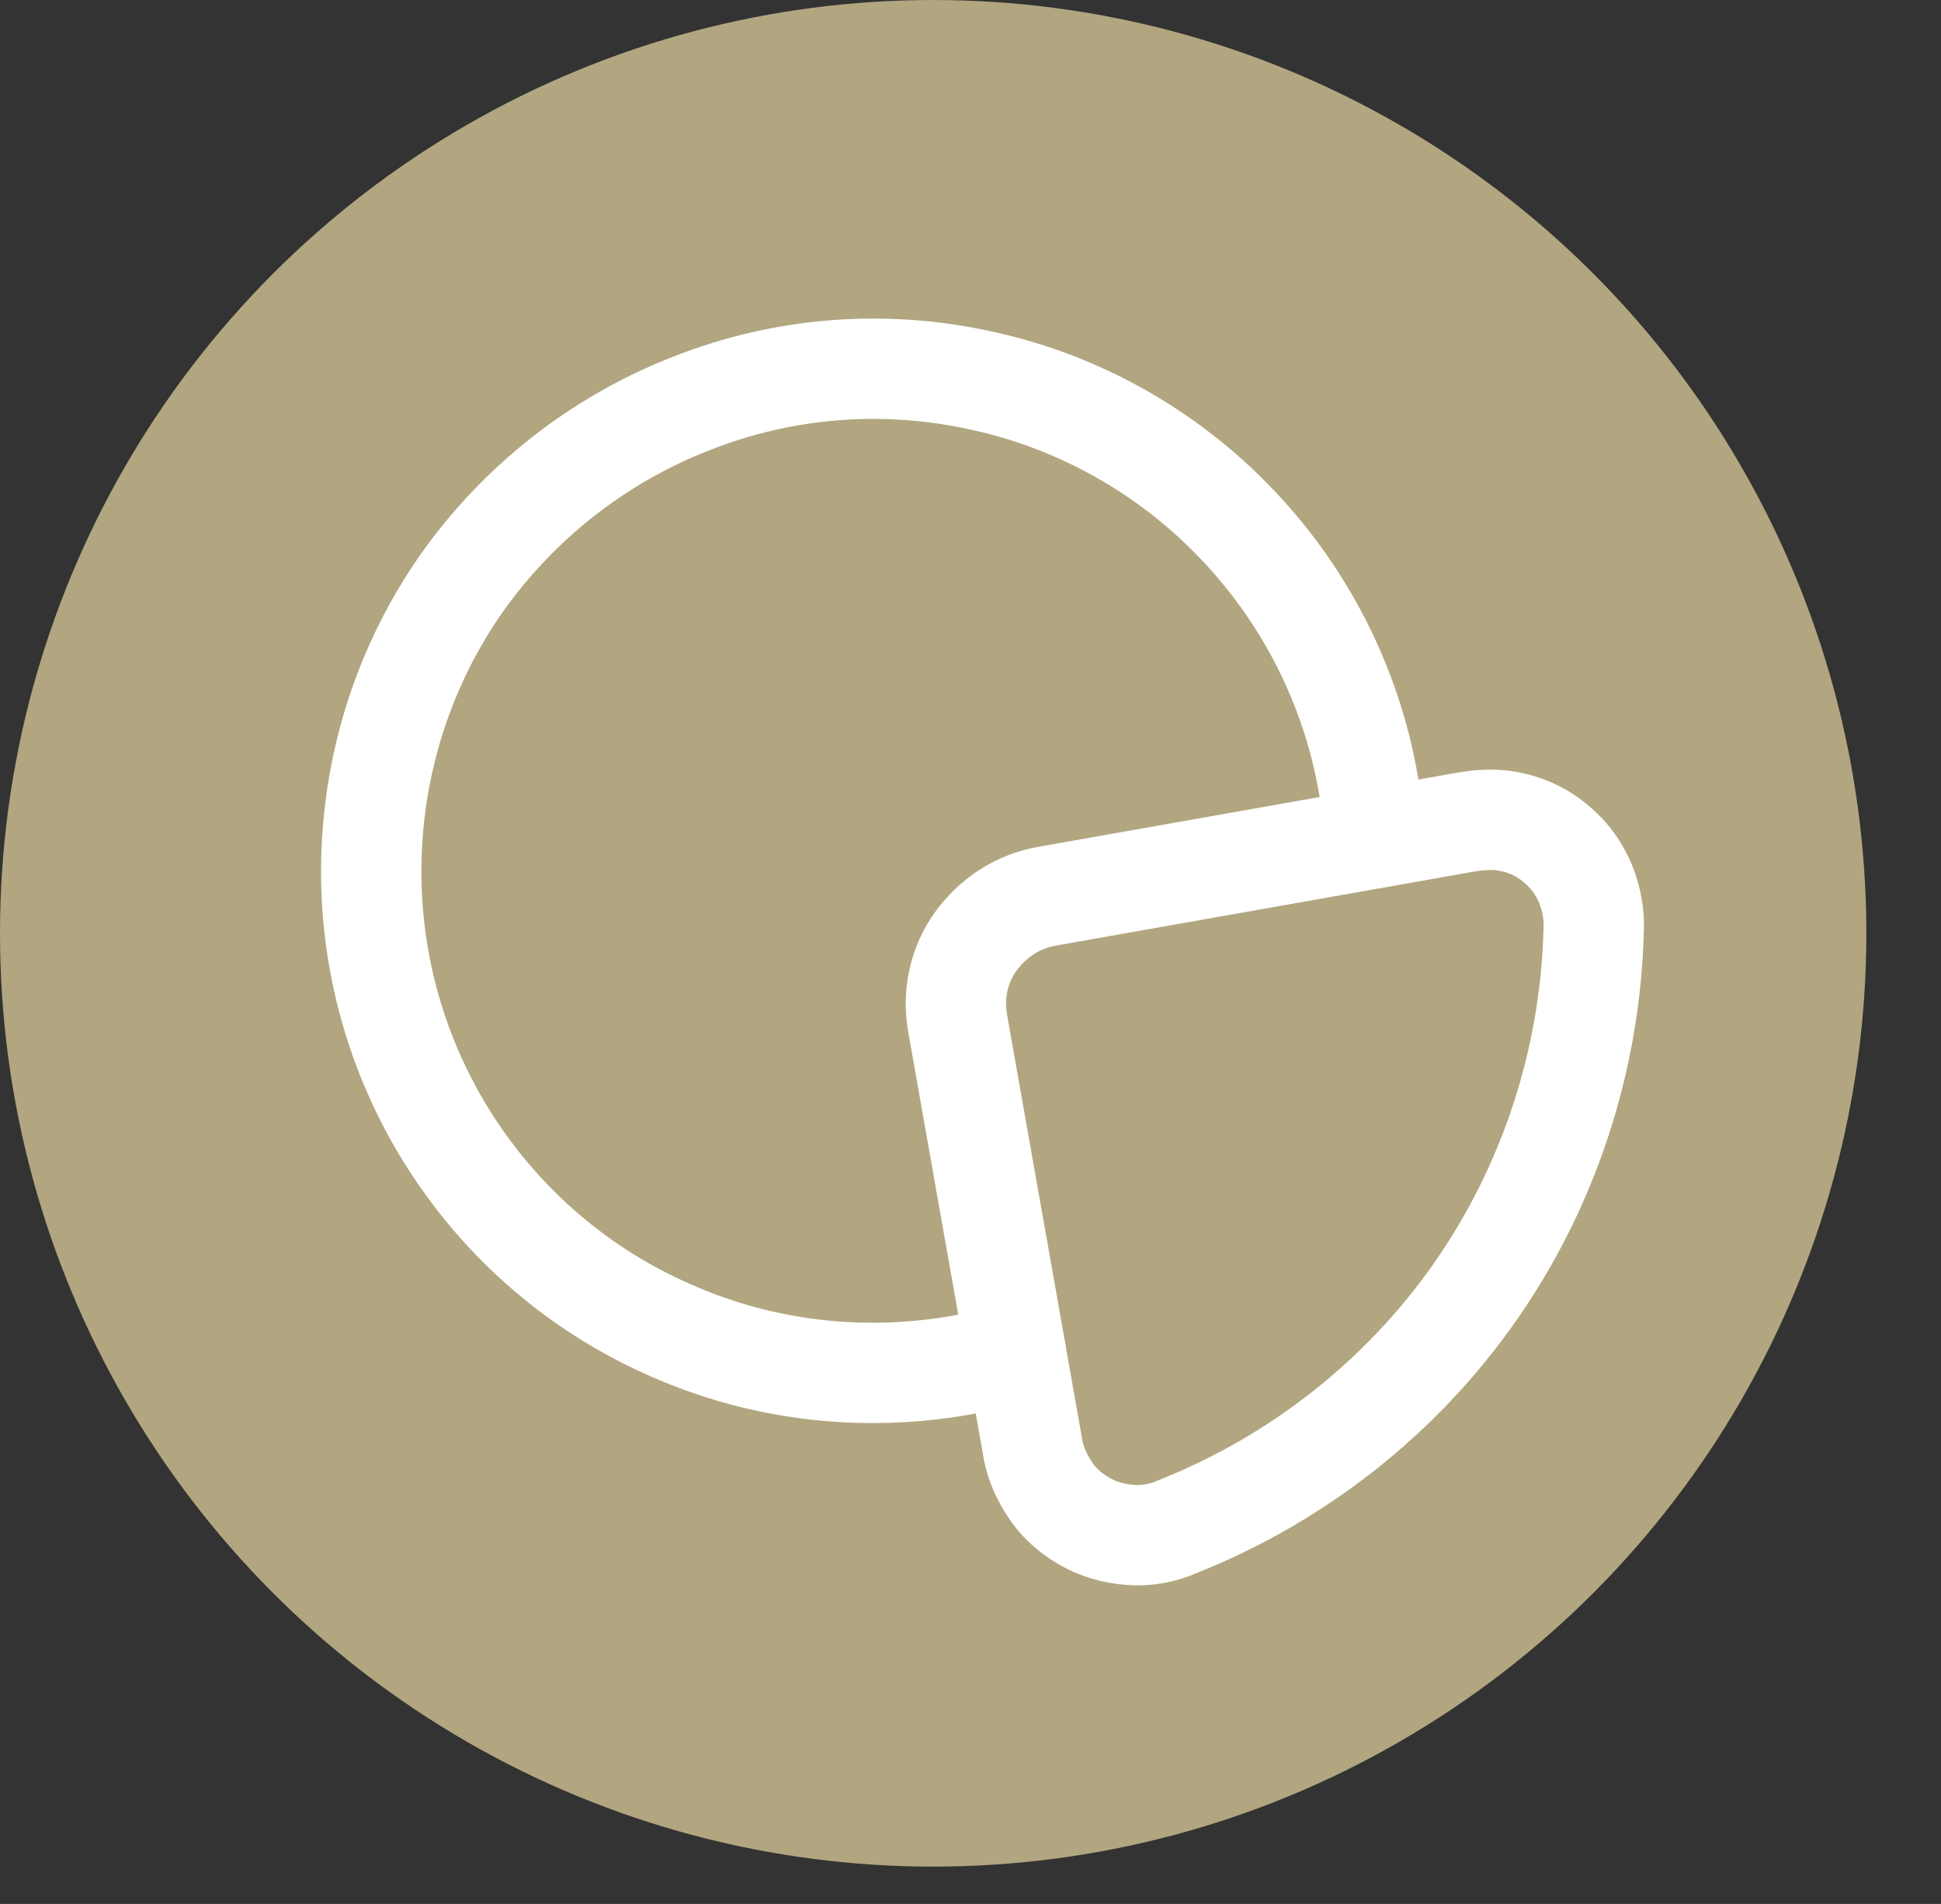
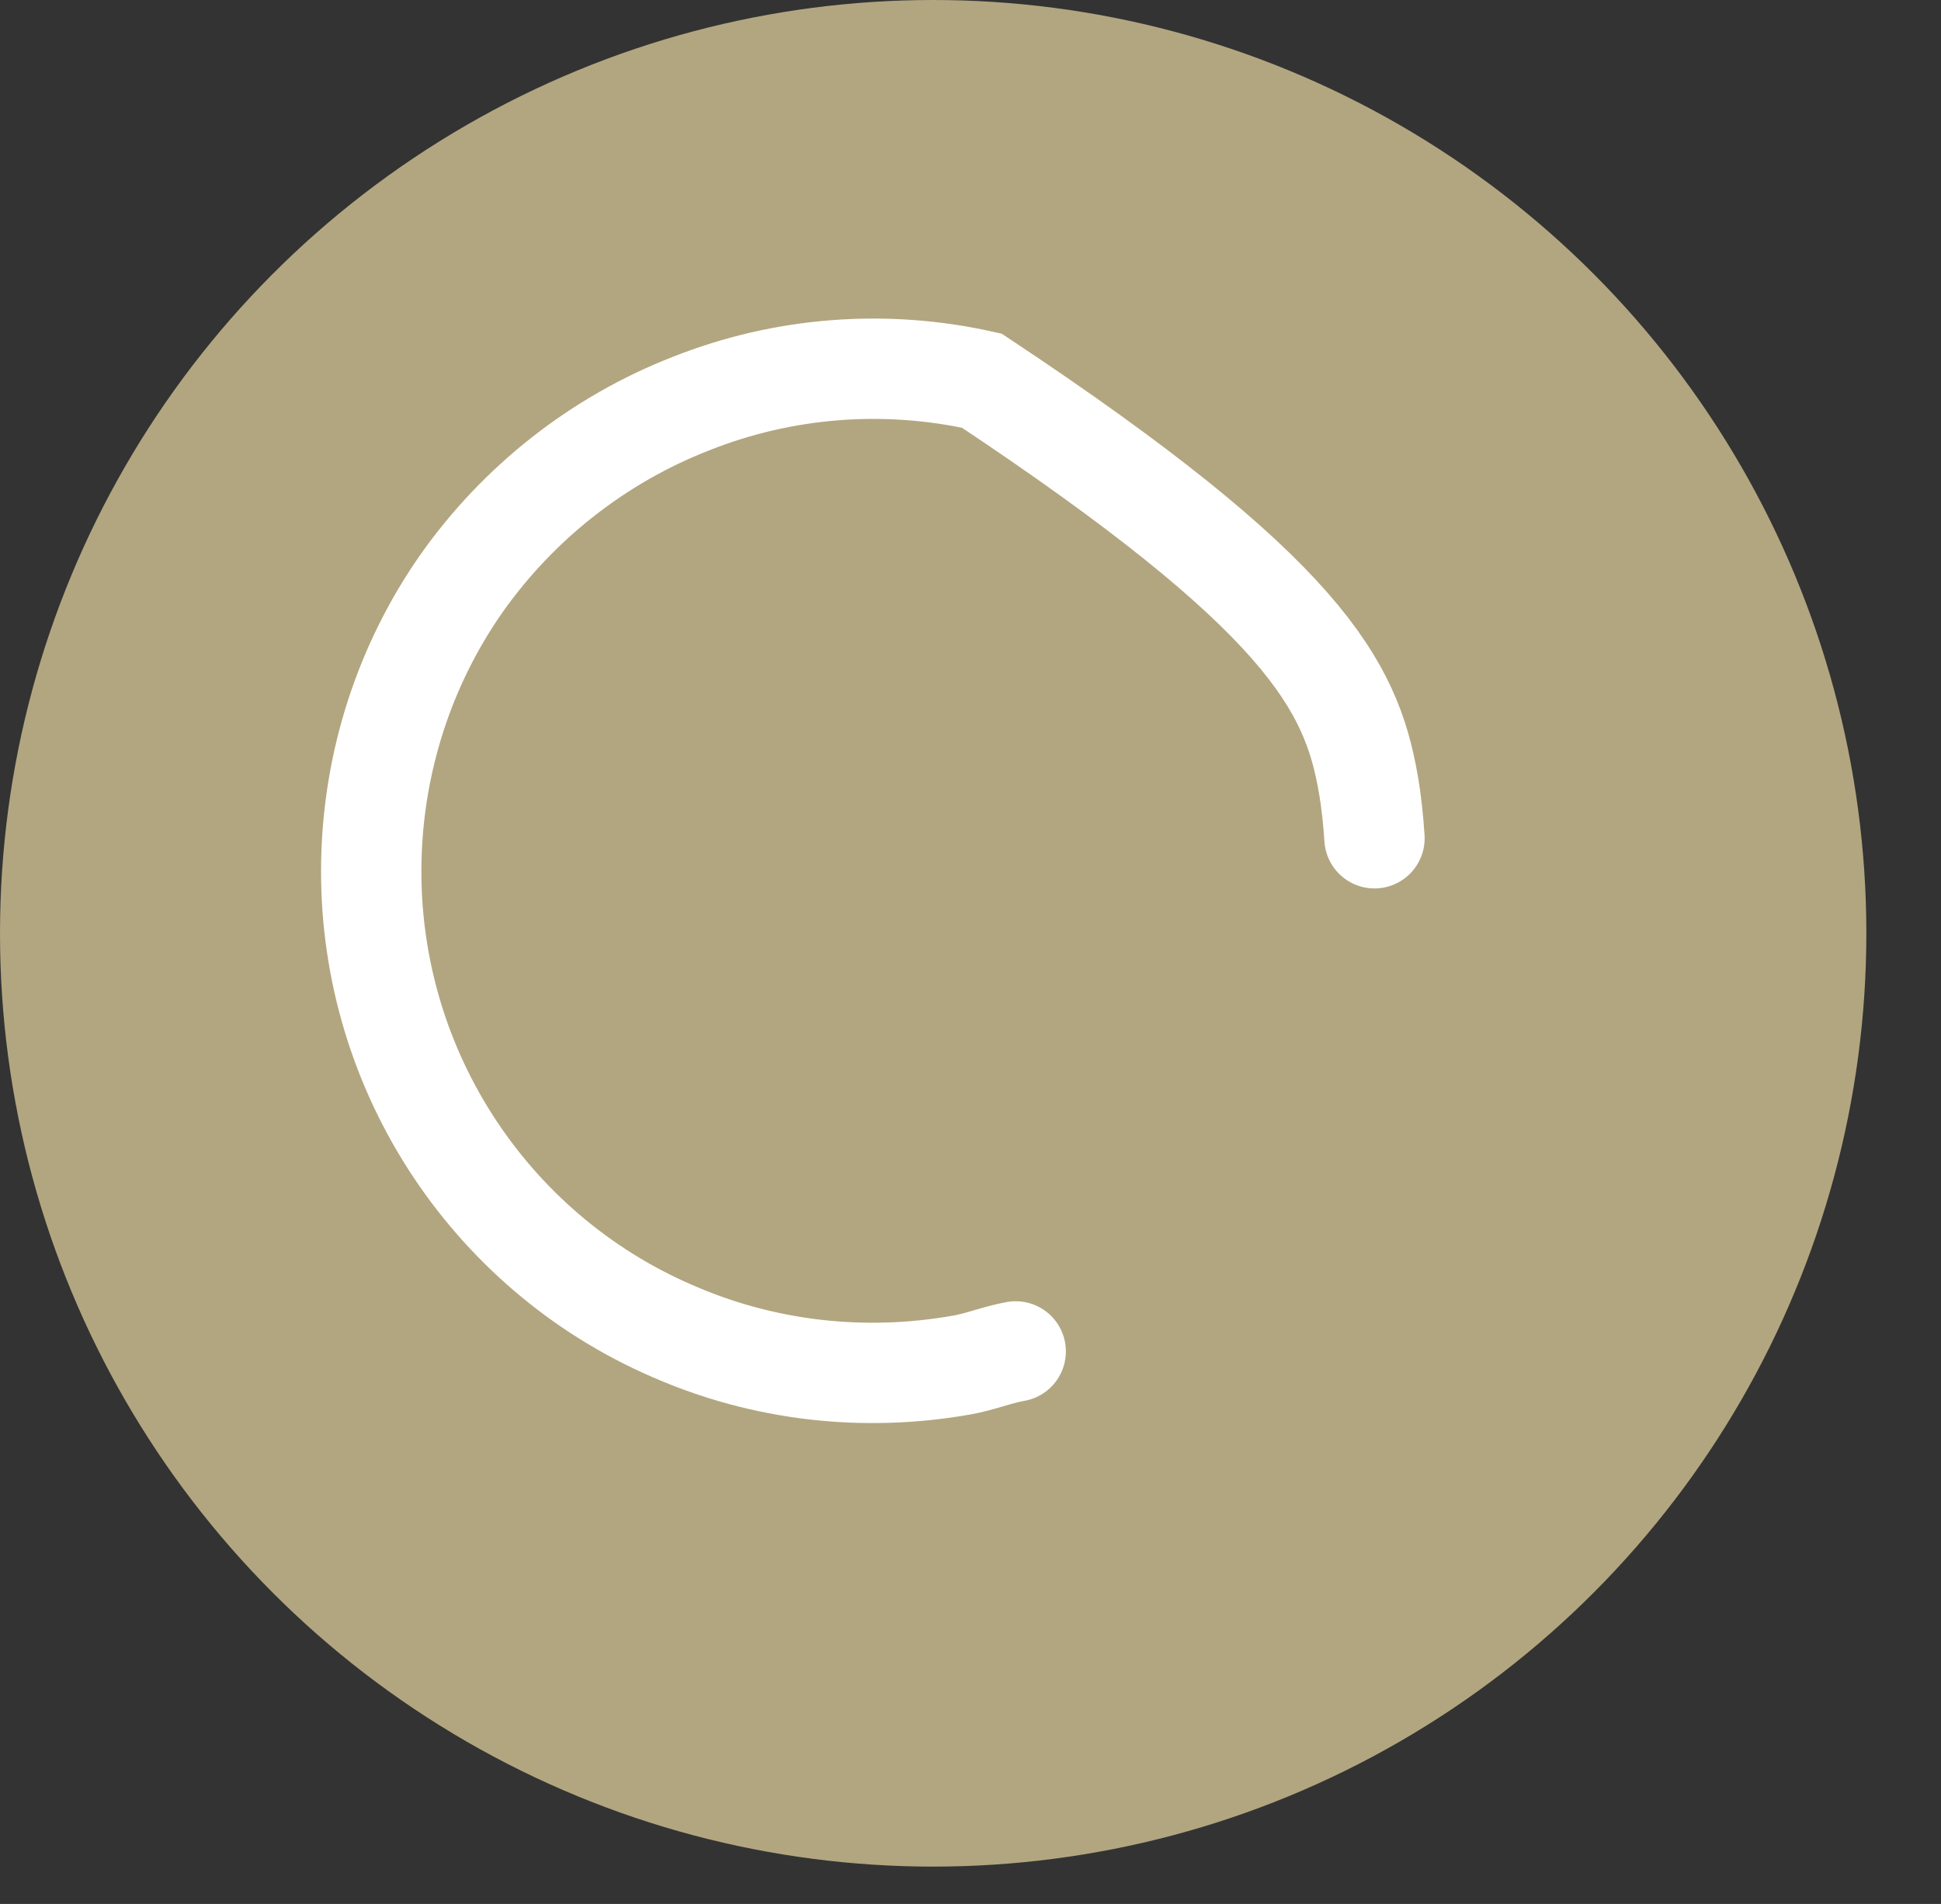
<svg xmlns="http://www.w3.org/2000/svg" width="52" height="51" viewBox="0 0 52 51" fill="none">
  <rect x="0" y="0" width="52" height="51" fill="#333333" stroke="none" />
  <circle cx="25" cy="25" r="25" fill="#B2A680" />
-   <path d="M27.211 36.2C26.717 36.288 26.259 36.478 25.765 36.565C23.137 37.03 20.444 36.724 17.997 35.647C15.554 34.588 13.495 32.823 12.061 30.584C10.628 28.345 9.892 25.728 9.948 23.061C10.004 20.395 10.838 17.809 12.363 15.629C13.89 13.466 16.03 11.778 18.515 10.81C20.997 9.825 23.708 9.619 26.303 10.197C28.895 10.757 31.279 12.1 33.11 14.014C34.962 15.942 36.191 18.363 36.653 20.974C36.74 21.468 36.789 21.951 36.823 22.454" stroke="white" stroke-width="2.688" stroke-miterlimit="10" stroke-linecap="round" />
-   <path d="M27.648 38.67L25.653 27.397C25.519 26.638 25.688 25.844 26.141 25.218C26.594 24.592 27.261 24.146 28.037 24.009L39.24 22.026C39.682 21.948 40.114 21.926 40.551 22.031C40.988 22.136 41.388 22.338 41.712 22.626C42.054 22.911 42.319 23.283 42.483 23.691C42.646 24.099 42.724 24.54 42.693 24.982C42.592 28.42 41.494 31.78 39.519 34.604C37.545 37.428 34.765 39.612 31.552 40.891C31.148 41.071 30.724 41.146 30.282 41.115C29.84 41.084 29.418 40.959 29.053 40.751C28.668 40.528 28.344 40.239 28.116 39.879C27.868 39.505 27.705 39.097 27.648 38.67Z" stroke="white" stroke-width="2.688" stroke-miterlimit="10" stroke-linecap="round" />
+   <path d="M27.211 36.2C26.717 36.288 26.259 36.478 25.765 36.565C23.137 37.03 20.444 36.724 17.997 35.647C15.554 34.588 13.495 32.823 12.061 30.584C10.628 28.345 9.892 25.728 9.948 23.061C10.004 20.395 10.838 17.809 12.363 15.629C13.89 13.466 16.03 11.778 18.515 10.81C20.997 9.825 23.708 9.619 26.303 10.197C34.962 15.942 36.191 18.363 36.653 20.974C36.74 21.468 36.789 21.951 36.823 22.454" stroke="white" stroke-width="2.688" stroke-miterlimit="10" stroke-linecap="round" />
</svg>